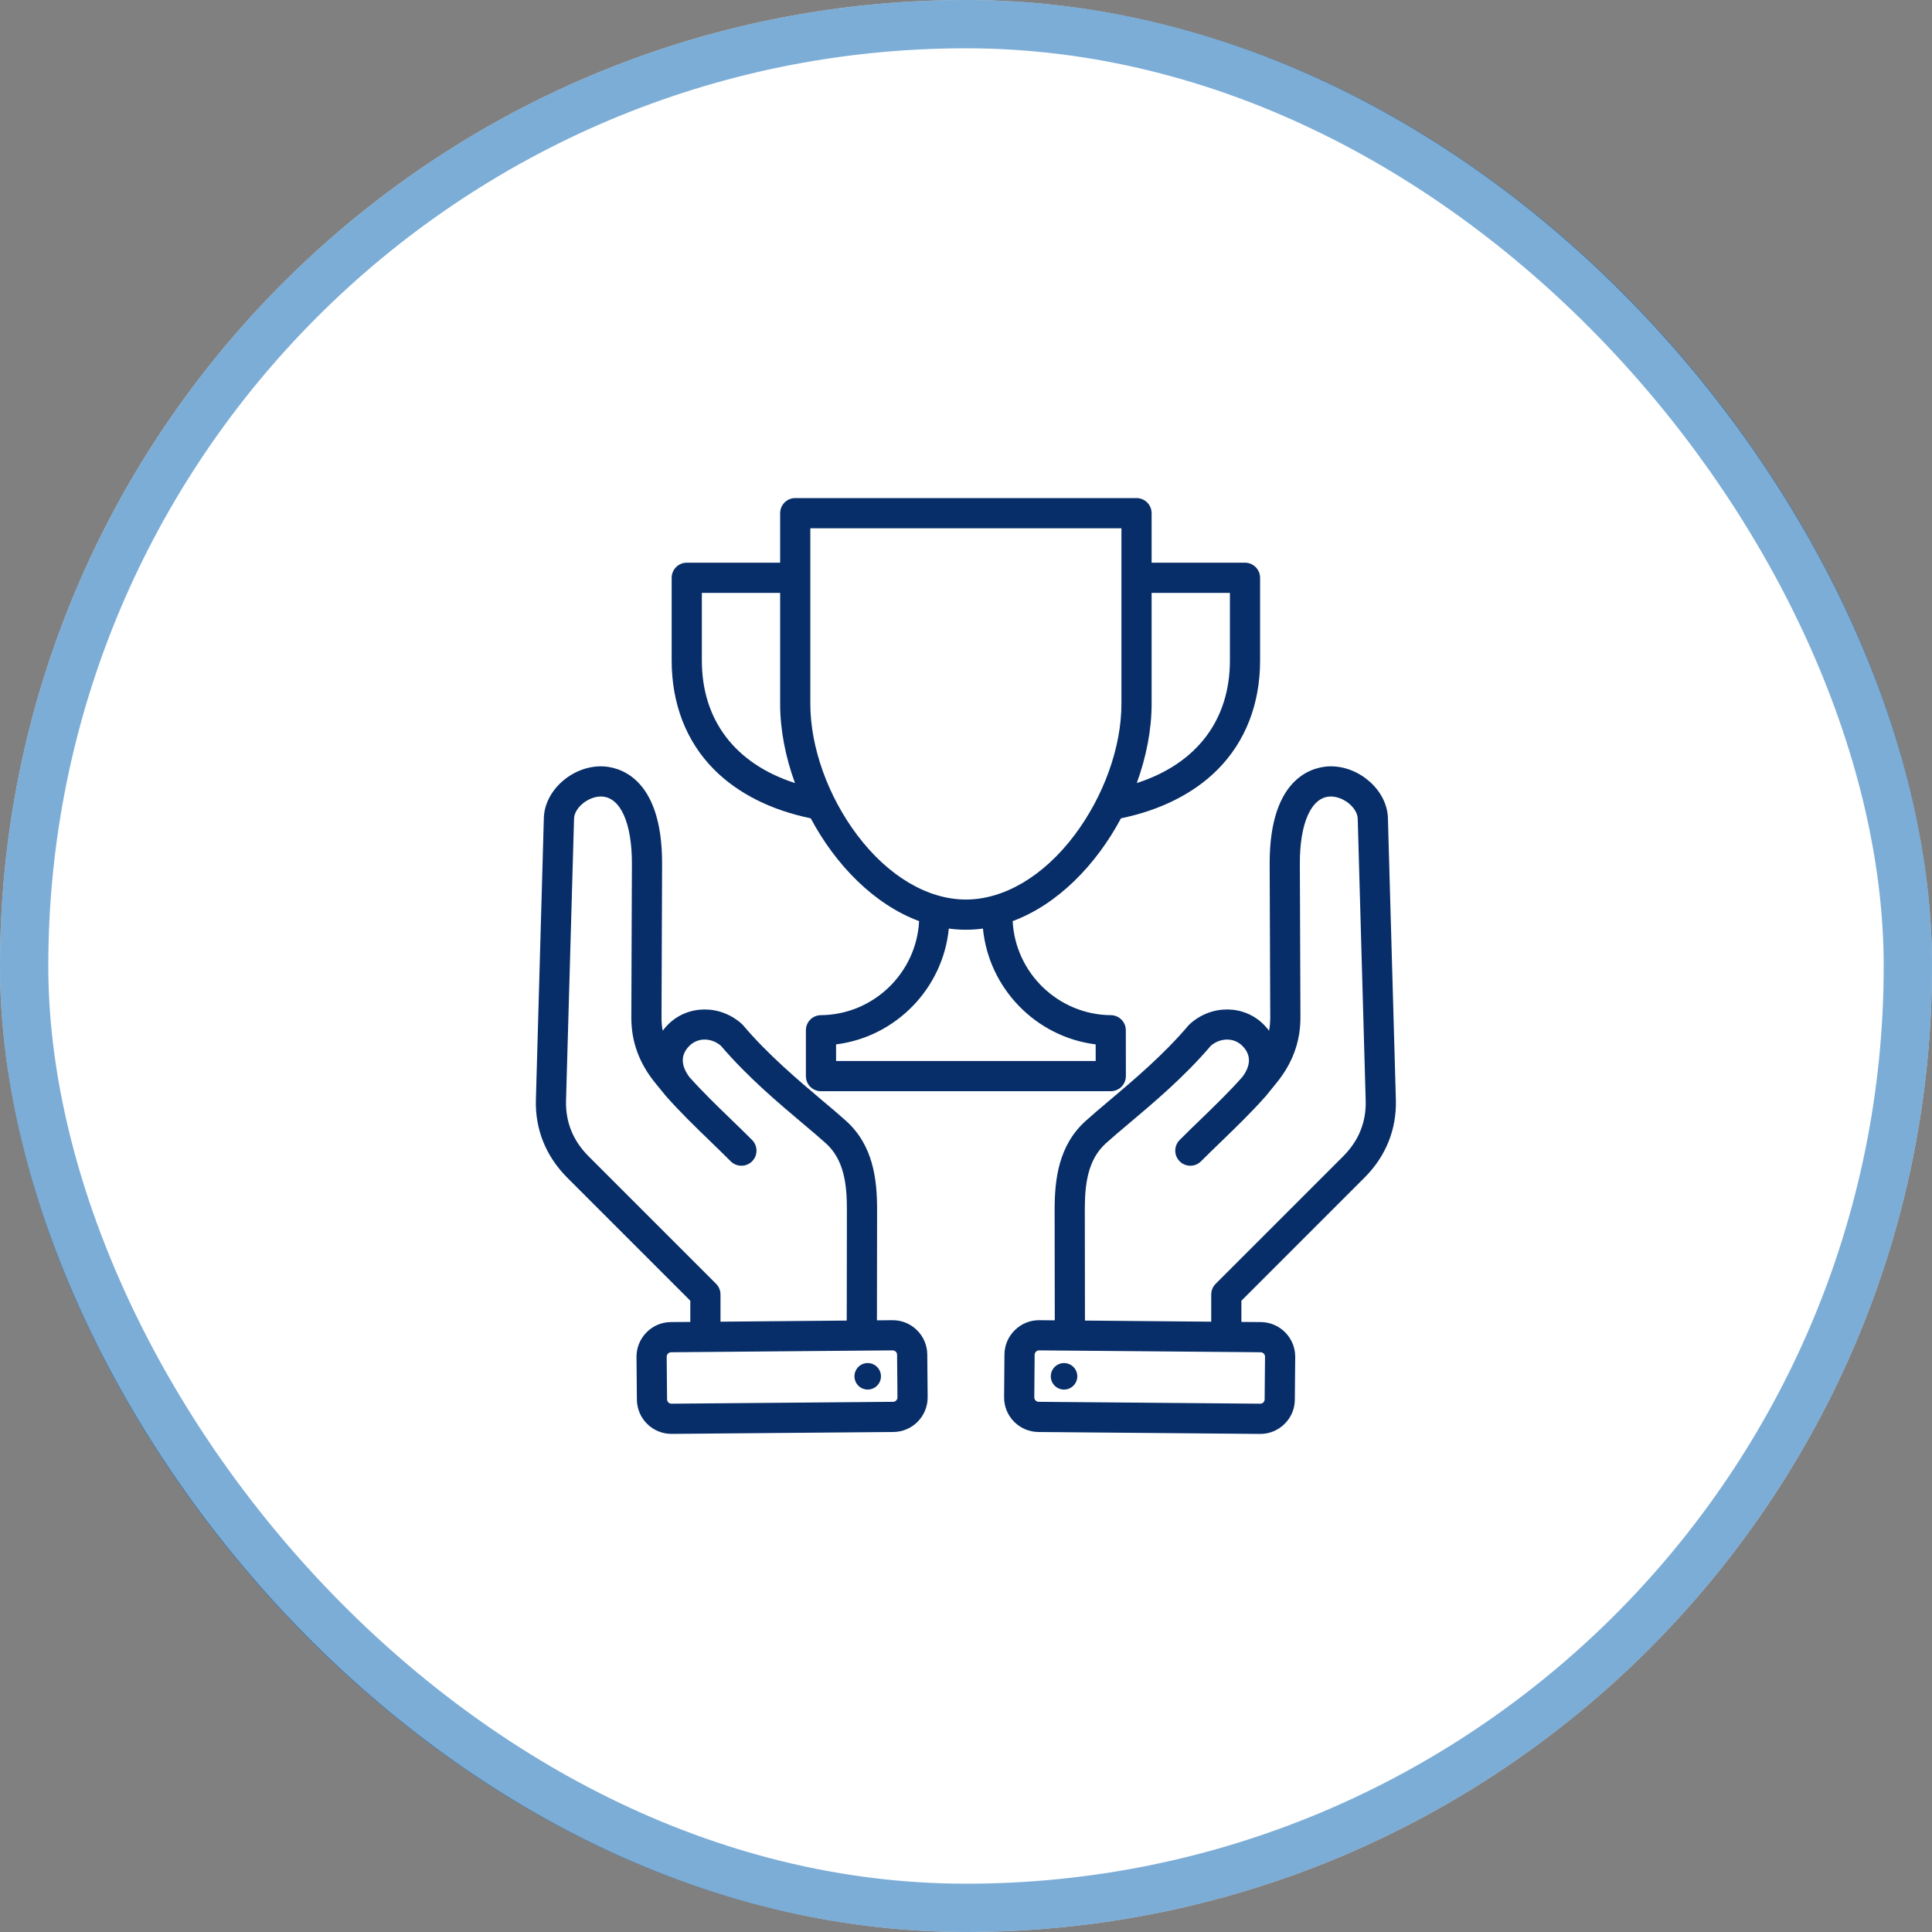
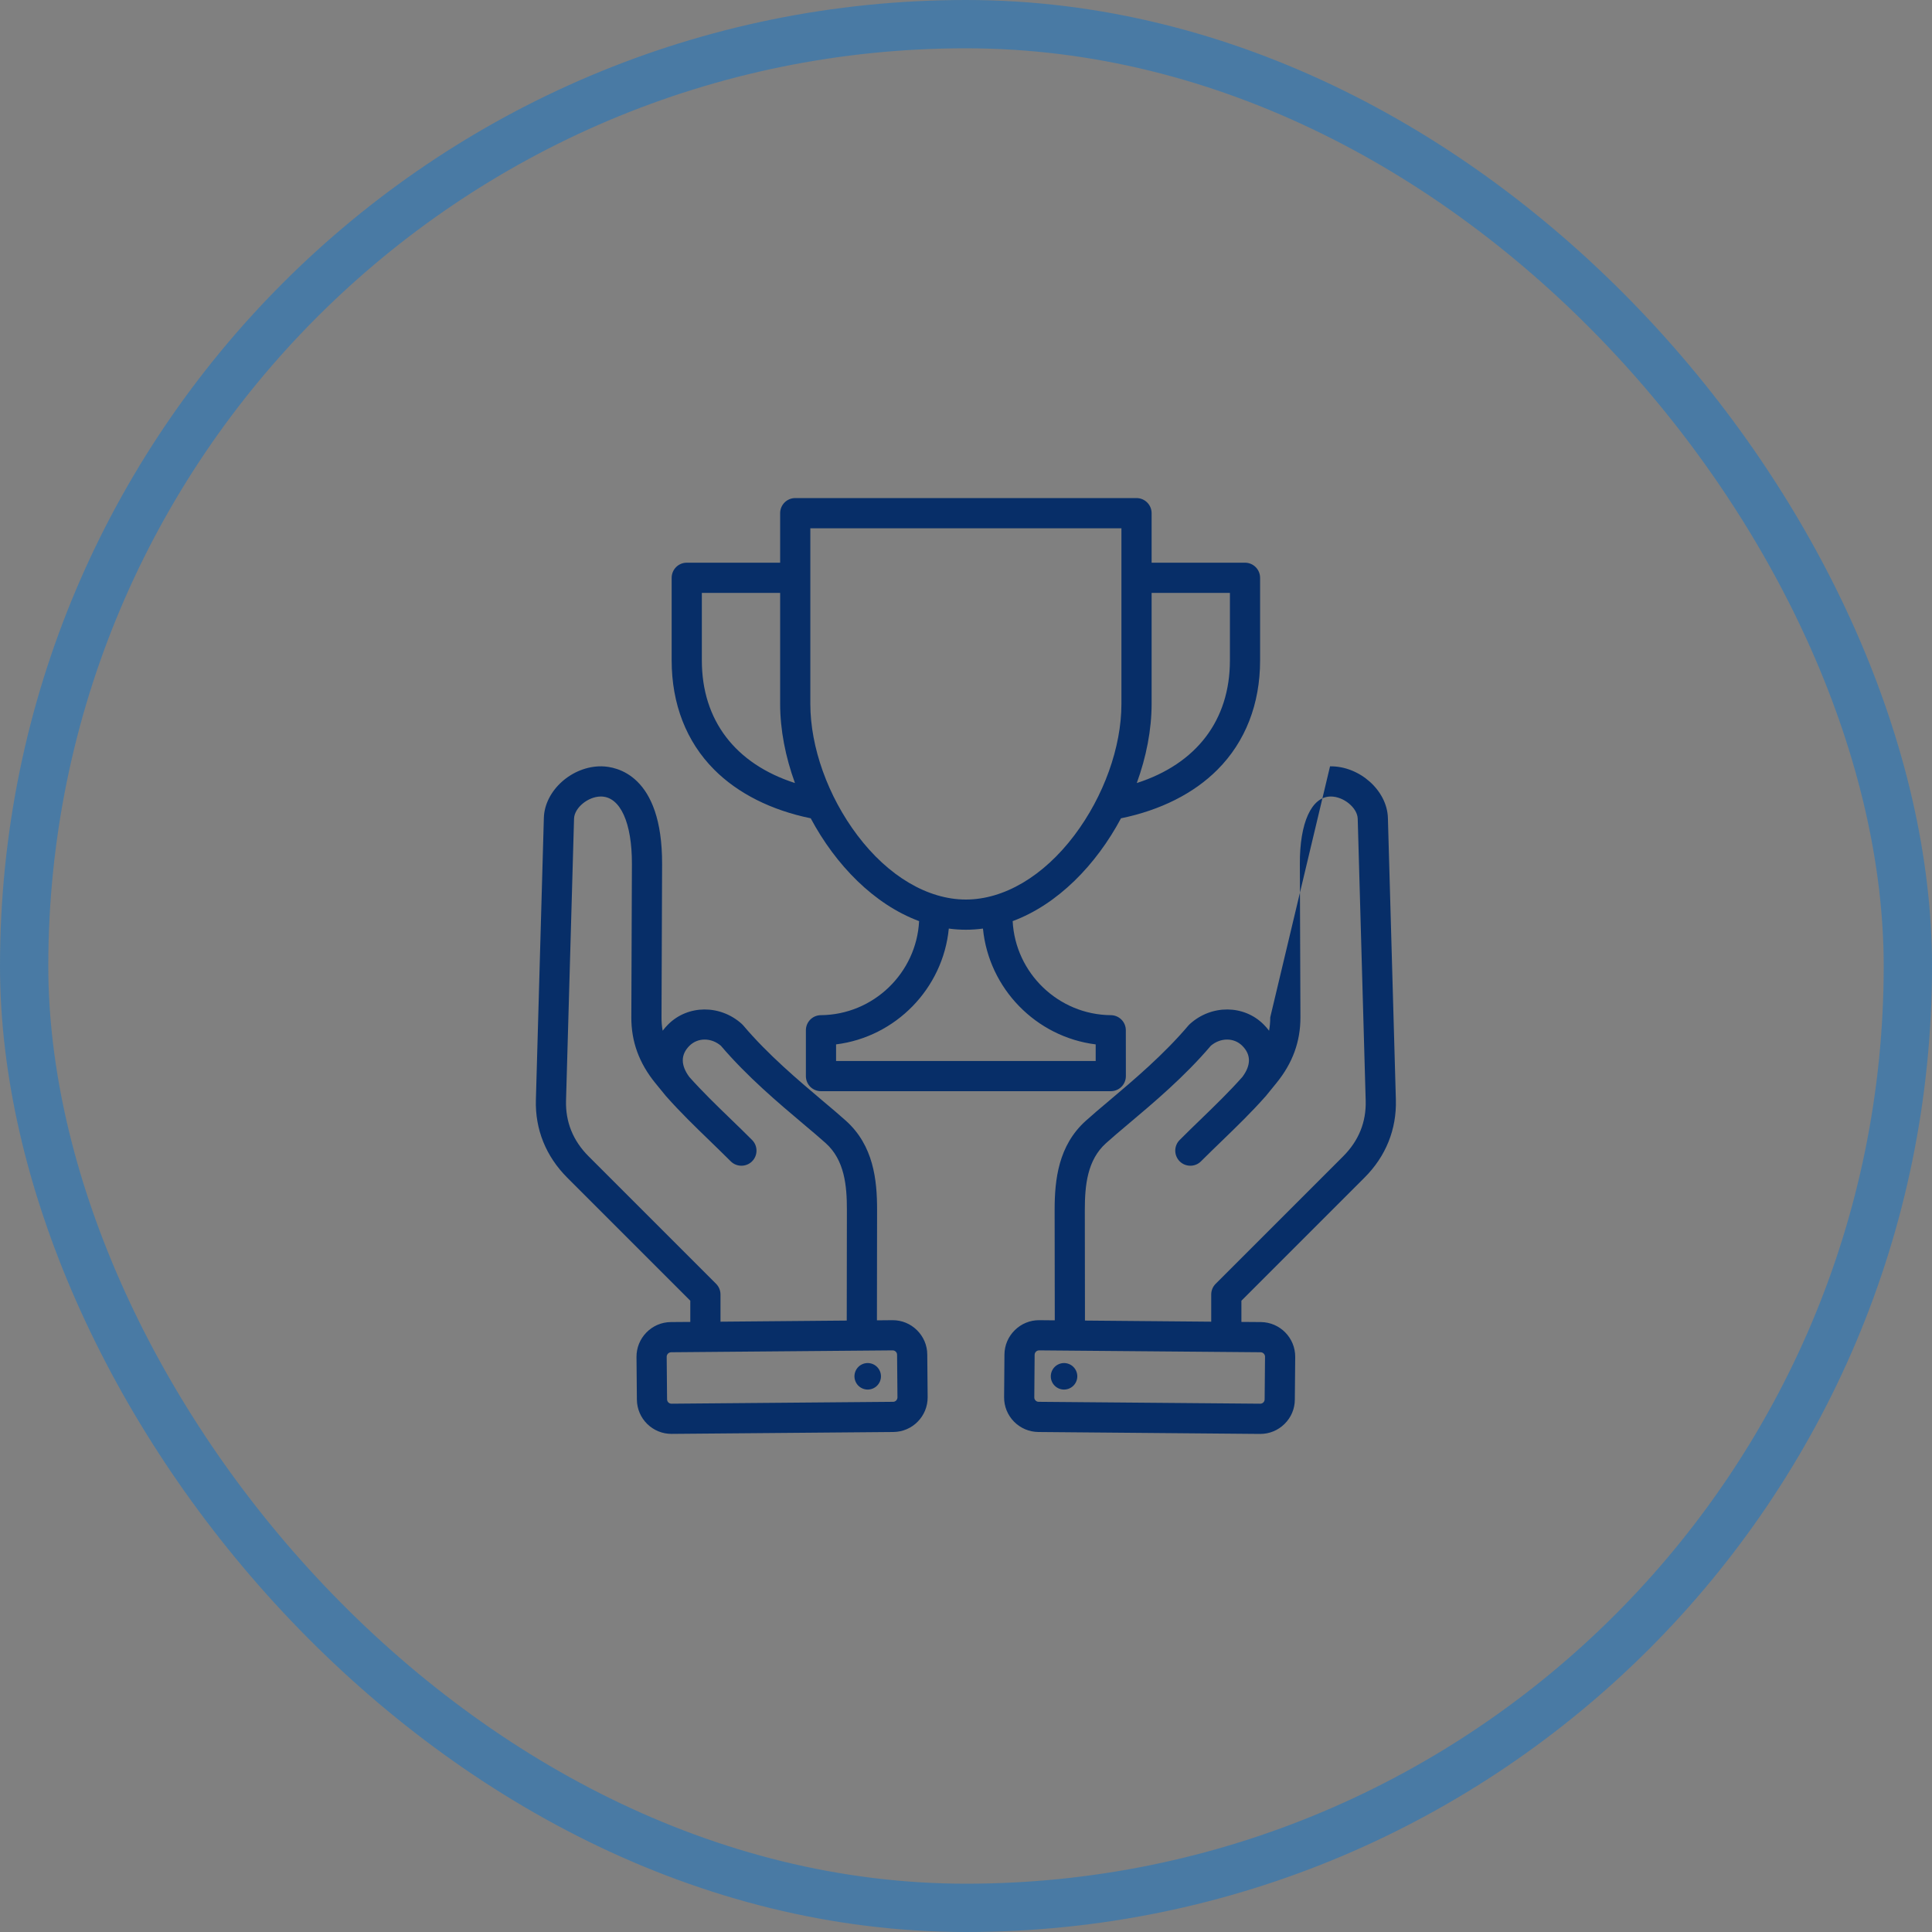
<svg xmlns="http://www.w3.org/2000/svg" width="40" height="40" viewBox="0 0 40 40" fill="none">
  <rect x="0" y="0" width="40" height="40" fill="#808080" stroke="none" />
-   <rect width="40" height="40" rx="20" fill="white" />
  <rect x="0.5" y="0.5" width="39" height="39" rx="19.5" stroke="#2677BC" stroke-opacity="0.6" />
-   <path fill-rule="evenodd" clip-rule="evenodd" d="M16.785 16.942C17.301 17.908 18.095 18.724 19.029 19.071C18.974 20.145 18.083 21.009 16.995 21.018C16.823 21.019 16.685 21.159 16.685 21.33L16.685 22.28C16.685 22.363 16.718 22.442 16.776 22.501C16.835 22.559 16.914 22.592 16.997 22.592H22.997C23.08 22.592 23.16 22.559 23.218 22.501C23.277 22.442 23.31 22.363 23.31 22.28L23.309 21.33C23.309 21.159 23.171 21.019 22.999 21.018C21.912 21.009 21.021 20.145 20.966 19.071C21.899 18.724 22.693 17.908 23.209 16.942C24.027 16.774 24.716 16.428 25.207 15.935C25.784 15.357 26.089 14.575 26.089 13.674V11.963C26.089 11.79 25.949 11.65 25.776 11.65H23.843V10.625C23.843 10.452 23.703 10.312 23.53 10.312H16.464C16.292 10.312 16.152 10.452 16.152 10.625V11.65H14.218C14.046 11.65 13.906 11.79 13.906 11.963V13.674C13.906 14.575 14.21 15.357 14.787 15.935C15.279 16.428 15.967 16.774 16.785 16.942ZM22.685 21.623L22.685 21.967H17.31L17.31 21.623C18.544 21.469 19.523 20.467 19.644 19.225C19.76 19.241 19.878 19.249 19.997 19.249C20.116 19.249 20.234 19.241 20.351 19.225C20.472 20.467 21.45 21.469 22.685 21.623ZM25.464 12.275V13.674C25.464 14.914 24.769 15.815 23.536 16.212C23.733 15.67 23.843 15.107 23.843 14.572V12.275H25.464ZM16.777 10.938H23.218V14.572C23.218 15.469 22.853 16.486 22.243 17.295C21.605 18.14 20.787 18.624 19.997 18.624C19.208 18.624 18.389 18.14 17.752 17.295C17.141 16.486 16.777 15.469 16.777 14.572L16.777 10.938ZM14.531 12.275H16.152V14.572C16.152 15.107 16.261 15.67 16.459 16.212C15.225 15.815 14.531 14.914 14.531 13.674V12.275ZM28.25 24.382C28.693 23.94 28.917 23.382 28.9 22.769L28.735 16.933C28.718 16.365 28.147 15.857 27.537 15.866C27.242 15.871 26.279 16.031 26.287 17.893L26.299 21.063C26.299 21.159 26.291 21.251 26.275 21.34C26.241 21.295 26.204 21.252 26.162 21.21C25.753 20.801 25.083 20.796 24.637 21.199C24.626 21.208 24.616 21.218 24.607 21.229C24.094 21.836 23.465 22.366 22.959 22.793C22.782 22.942 22.616 23.082 22.479 23.206C21.911 23.718 21.835 24.426 21.835 25.051L21.838 27.336L21.518 27.333C21.516 27.333 21.514 27.333 21.512 27.333C21.324 27.333 21.146 27.406 21.011 27.539C20.874 27.673 20.798 27.852 20.796 28.043L20.789 28.926C20.787 29.117 20.86 29.297 20.994 29.434C21.129 29.57 21.308 29.646 21.498 29.648L26.087 29.688C26.089 29.688 26.091 29.688 26.093 29.688C26.281 29.688 26.459 29.615 26.594 29.482C26.731 29.348 26.807 29.169 26.808 28.978L26.816 28.095C26.819 27.7 26.501 27.376 26.106 27.372L25.702 27.369V26.93L28.25 24.382ZM26.191 28.089L26.183 28.972C26.183 29.005 26.166 29.026 26.156 29.036C26.146 29.046 26.123 29.063 26.092 29.062L21.504 29.023C21.472 29.023 21.45 29.006 21.44 28.995C21.43 28.985 21.413 28.964 21.414 28.931L21.421 28.048C21.421 28.016 21.439 27.994 21.449 27.985C21.459 27.975 21.48 27.958 21.512 27.958C21.512 27.958 21.513 27.958 21.513 27.958L26.101 27.997C26.15 27.998 26.192 28.04 26.191 28.089ZM22.463 27.341L22.46 25.05C22.46 24.538 22.512 24.017 22.897 23.67C23.026 23.553 23.182 23.422 23.362 23.27C23.881 22.833 24.526 22.29 25.069 21.651C25.271 21.48 25.548 21.48 25.72 21.652C25.903 21.835 25.904 22.052 25.723 22.296C25.452 22.601 25.168 22.876 24.867 23.168C24.723 23.307 24.574 23.451 24.424 23.602C24.302 23.724 24.302 23.921 24.424 24.044C24.485 24.105 24.565 24.135 24.645 24.135C24.725 24.135 24.805 24.105 24.866 24.043C25.012 23.897 25.159 23.755 25.302 23.617C25.615 23.314 25.911 23.027 26.201 22.7C26.202 22.699 26.207 22.692 26.209 22.691L26.427 22.423C26.763 22.01 26.925 21.564 26.924 21.061L26.912 17.89C26.908 17.034 27.152 16.497 27.547 16.491C27.549 16.491 27.552 16.491 27.554 16.491C27.819 16.491 28.103 16.725 28.11 16.95L28.275 22.787C28.288 23.23 28.131 23.618 27.809 23.94L25.169 26.58C25.11 26.638 25.077 26.718 25.077 26.801V27.364L22.463 27.341ZM21.775 28.394C21.831 28.253 21.99 28.184 22.131 28.24C22.272 28.296 22.341 28.456 22.285 28.596C22.229 28.737 22.069 28.806 21.928 28.75C21.788 28.694 21.719 28.535 21.775 28.394ZM18.984 27.539C18.849 27.406 18.671 27.333 18.483 27.333C18.48 27.333 18.478 27.333 18.476 27.333L18.156 27.336L18.159 25.051C18.16 24.425 18.084 23.718 17.516 23.206C17.379 23.082 17.212 22.942 17.035 22.793C16.53 22.366 15.9 21.836 15.387 21.229C15.378 21.218 15.368 21.208 15.358 21.199C14.911 20.796 14.241 20.801 13.833 21.21C13.791 21.252 13.753 21.295 13.72 21.34C13.703 21.251 13.695 21.159 13.696 21.063L13.708 17.893C13.715 16.031 12.753 15.871 12.457 15.866C11.846 15.857 11.276 16.365 11.26 16.933L11.095 22.769C11.077 23.382 11.302 23.939 11.744 24.382L14.292 26.93V27.369L13.888 27.372C13.697 27.374 13.518 27.45 13.384 27.587C13.25 27.723 13.177 27.904 13.178 28.095L13.186 28.978C13.188 29.168 13.264 29.348 13.4 29.482C13.536 29.614 13.713 29.687 13.902 29.687C13.904 29.687 13.906 29.687 13.908 29.687L18.496 29.648C18.891 29.645 19.209 29.321 19.206 28.926L19.198 28.043C19.197 27.852 19.12 27.673 18.984 27.539ZM14.917 26.801C14.917 26.718 14.884 26.638 14.826 26.58L12.186 23.94C11.864 23.618 11.707 23.23 11.719 22.787L11.885 16.95C11.891 16.725 12.175 16.491 12.44 16.491C12.443 16.491 12.445 16.491 12.447 16.491C12.843 16.497 13.086 17.034 13.083 17.89L13.071 21.061C13.069 21.564 13.231 22.01 13.568 22.424L13.786 22.691C13.787 22.692 13.793 22.699 13.794 22.7C14.084 23.027 14.38 23.314 14.693 23.617C14.835 23.755 14.982 23.897 15.129 24.044C15.19 24.105 15.27 24.135 15.35 24.135C15.43 24.135 15.51 24.105 15.571 24.044C15.693 23.922 15.693 23.724 15.571 23.602C15.421 23.451 15.272 23.307 15.128 23.168C14.827 22.877 14.542 22.601 14.271 22.297C14.091 22.052 14.091 21.835 14.274 21.652C14.447 21.48 14.724 21.48 14.925 21.651C15.469 22.29 16.114 22.833 16.633 23.271C16.813 23.422 16.968 23.553 17.098 23.67C17.482 24.017 17.535 24.538 17.534 25.05L17.531 27.341L14.917 27.364V26.801ZM18.491 29.023L13.903 29.062C13.869 29.062 13.849 29.046 13.838 29.036C13.828 29.026 13.811 29.005 13.811 28.972L13.803 28.089C13.803 28.057 13.82 28.035 13.83 28.025C13.84 28.015 13.861 27.998 13.894 27.997L18.482 27.958C18.513 27.958 18.536 27.974 18.546 27.985C18.556 27.994 18.573 28.016 18.573 28.048L18.581 28.931C18.581 28.981 18.54 29.023 18.491 29.023ZM18.22 28.394C18.276 28.535 18.207 28.694 18.066 28.75C17.925 28.806 17.766 28.737 17.71 28.596C17.654 28.456 17.723 28.296 17.863 28.24C18.004 28.184 18.164 28.253 18.22 28.394Z" fill="#072E68" />
+   <path fill-rule="evenodd" clip-rule="evenodd" d="M16.785 16.942C17.301 17.908 18.095 18.724 19.029 19.071C18.974 20.145 18.083 21.009 16.995 21.018C16.823 21.019 16.685 21.159 16.685 21.33L16.685 22.28C16.685 22.363 16.718 22.442 16.776 22.501C16.835 22.559 16.914 22.592 16.997 22.592H22.997C23.08 22.592 23.16 22.559 23.218 22.501C23.277 22.442 23.31 22.363 23.31 22.28L23.309 21.33C23.309 21.159 23.171 21.019 22.999 21.018C21.912 21.009 21.021 20.145 20.966 19.071C21.899 18.724 22.693 17.908 23.209 16.942C24.027 16.774 24.716 16.428 25.207 15.935C25.784 15.357 26.089 14.575 26.089 13.674V11.963C26.089 11.79 25.949 11.65 25.776 11.65H23.843V10.625C23.843 10.452 23.703 10.312 23.53 10.312H16.464C16.292 10.312 16.152 10.452 16.152 10.625V11.65H14.218C14.046 11.65 13.906 11.79 13.906 11.963V13.674C13.906 14.575 14.21 15.357 14.787 15.935C15.279 16.428 15.967 16.774 16.785 16.942ZM22.685 21.623L22.685 21.967H17.31L17.31 21.623C18.544 21.469 19.523 20.467 19.644 19.225C19.76 19.241 19.878 19.249 19.997 19.249C20.116 19.249 20.234 19.241 20.351 19.225C20.472 20.467 21.45 21.469 22.685 21.623ZM25.464 12.275V13.674C25.464 14.914 24.769 15.815 23.536 16.212C23.733 15.67 23.843 15.107 23.843 14.572V12.275H25.464ZM16.777 10.938H23.218V14.572C23.218 15.469 22.853 16.486 22.243 17.295C21.605 18.14 20.787 18.624 19.997 18.624C19.208 18.624 18.389 18.14 17.752 17.295C17.141 16.486 16.777 15.469 16.777 14.572L16.777 10.938ZM14.531 12.275H16.152V14.572C16.152 15.107 16.261 15.67 16.459 16.212C15.225 15.815 14.531 14.914 14.531 13.674V12.275ZM28.25 24.382C28.693 23.94 28.917 23.382 28.9 22.769L28.735 16.933C28.718 16.365 28.147 15.857 27.537 15.866L26.299 21.063C26.299 21.159 26.291 21.251 26.275 21.34C26.241 21.295 26.204 21.252 26.162 21.21C25.753 20.801 25.083 20.796 24.637 21.199C24.626 21.208 24.616 21.218 24.607 21.229C24.094 21.836 23.465 22.366 22.959 22.793C22.782 22.942 22.616 23.082 22.479 23.206C21.911 23.718 21.835 24.426 21.835 25.051L21.838 27.336L21.518 27.333C21.516 27.333 21.514 27.333 21.512 27.333C21.324 27.333 21.146 27.406 21.011 27.539C20.874 27.673 20.798 27.852 20.796 28.043L20.789 28.926C20.787 29.117 20.86 29.297 20.994 29.434C21.129 29.57 21.308 29.646 21.498 29.648L26.087 29.688C26.089 29.688 26.091 29.688 26.093 29.688C26.281 29.688 26.459 29.615 26.594 29.482C26.731 29.348 26.807 29.169 26.808 28.978L26.816 28.095C26.819 27.7 26.501 27.376 26.106 27.372L25.702 27.369V26.93L28.25 24.382ZM26.191 28.089L26.183 28.972C26.183 29.005 26.166 29.026 26.156 29.036C26.146 29.046 26.123 29.063 26.092 29.062L21.504 29.023C21.472 29.023 21.45 29.006 21.44 28.995C21.43 28.985 21.413 28.964 21.414 28.931L21.421 28.048C21.421 28.016 21.439 27.994 21.449 27.985C21.459 27.975 21.48 27.958 21.512 27.958C21.512 27.958 21.513 27.958 21.513 27.958L26.101 27.997C26.15 27.998 26.192 28.04 26.191 28.089ZM22.463 27.341L22.46 25.05C22.46 24.538 22.512 24.017 22.897 23.67C23.026 23.553 23.182 23.422 23.362 23.27C23.881 22.833 24.526 22.29 25.069 21.651C25.271 21.48 25.548 21.48 25.72 21.652C25.903 21.835 25.904 22.052 25.723 22.296C25.452 22.601 25.168 22.876 24.867 23.168C24.723 23.307 24.574 23.451 24.424 23.602C24.302 23.724 24.302 23.921 24.424 24.044C24.485 24.105 24.565 24.135 24.645 24.135C24.725 24.135 24.805 24.105 24.866 24.043C25.012 23.897 25.159 23.755 25.302 23.617C25.615 23.314 25.911 23.027 26.201 22.7C26.202 22.699 26.207 22.692 26.209 22.691L26.427 22.423C26.763 22.01 26.925 21.564 26.924 21.061L26.912 17.89C26.908 17.034 27.152 16.497 27.547 16.491C27.549 16.491 27.552 16.491 27.554 16.491C27.819 16.491 28.103 16.725 28.11 16.95L28.275 22.787C28.288 23.23 28.131 23.618 27.809 23.94L25.169 26.58C25.11 26.638 25.077 26.718 25.077 26.801V27.364L22.463 27.341ZM21.775 28.394C21.831 28.253 21.99 28.184 22.131 28.24C22.272 28.296 22.341 28.456 22.285 28.596C22.229 28.737 22.069 28.806 21.928 28.75C21.788 28.694 21.719 28.535 21.775 28.394ZM18.984 27.539C18.849 27.406 18.671 27.333 18.483 27.333C18.48 27.333 18.478 27.333 18.476 27.333L18.156 27.336L18.159 25.051C18.16 24.425 18.084 23.718 17.516 23.206C17.379 23.082 17.212 22.942 17.035 22.793C16.53 22.366 15.9 21.836 15.387 21.229C15.378 21.218 15.368 21.208 15.358 21.199C14.911 20.796 14.241 20.801 13.833 21.21C13.791 21.252 13.753 21.295 13.72 21.34C13.703 21.251 13.695 21.159 13.696 21.063L13.708 17.893C13.715 16.031 12.753 15.871 12.457 15.866C11.846 15.857 11.276 16.365 11.26 16.933L11.095 22.769C11.077 23.382 11.302 23.939 11.744 24.382L14.292 26.93V27.369L13.888 27.372C13.697 27.374 13.518 27.45 13.384 27.587C13.25 27.723 13.177 27.904 13.178 28.095L13.186 28.978C13.188 29.168 13.264 29.348 13.4 29.482C13.536 29.614 13.713 29.687 13.902 29.687C13.904 29.687 13.906 29.687 13.908 29.687L18.496 29.648C18.891 29.645 19.209 29.321 19.206 28.926L19.198 28.043C19.197 27.852 19.12 27.673 18.984 27.539ZM14.917 26.801C14.917 26.718 14.884 26.638 14.826 26.58L12.186 23.94C11.864 23.618 11.707 23.23 11.719 22.787L11.885 16.95C11.891 16.725 12.175 16.491 12.44 16.491C12.443 16.491 12.445 16.491 12.447 16.491C12.843 16.497 13.086 17.034 13.083 17.89L13.071 21.061C13.069 21.564 13.231 22.01 13.568 22.424L13.786 22.691C13.787 22.692 13.793 22.699 13.794 22.7C14.084 23.027 14.38 23.314 14.693 23.617C14.835 23.755 14.982 23.897 15.129 24.044C15.19 24.105 15.27 24.135 15.35 24.135C15.43 24.135 15.51 24.105 15.571 24.044C15.693 23.922 15.693 23.724 15.571 23.602C15.421 23.451 15.272 23.307 15.128 23.168C14.827 22.877 14.542 22.601 14.271 22.297C14.091 22.052 14.091 21.835 14.274 21.652C14.447 21.48 14.724 21.48 14.925 21.651C15.469 22.29 16.114 22.833 16.633 23.271C16.813 23.422 16.968 23.553 17.098 23.67C17.482 24.017 17.535 24.538 17.534 25.05L17.531 27.341L14.917 27.364V26.801ZM18.491 29.023L13.903 29.062C13.869 29.062 13.849 29.046 13.838 29.036C13.828 29.026 13.811 29.005 13.811 28.972L13.803 28.089C13.803 28.057 13.82 28.035 13.83 28.025C13.84 28.015 13.861 27.998 13.894 27.997L18.482 27.958C18.513 27.958 18.536 27.974 18.546 27.985C18.556 27.994 18.573 28.016 18.573 28.048L18.581 28.931C18.581 28.981 18.54 29.023 18.491 29.023ZM18.22 28.394C18.276 28.535 18.207 28.694 18.066 28.75C17.925 28.806 17.766 28.737 17.71 28.596C17.654 28.456 17.723 28.296 17.863 28.24C18.004 28.184 18.164 28.253 18.22 28.394Z" fill="#072E68" />
</svg>